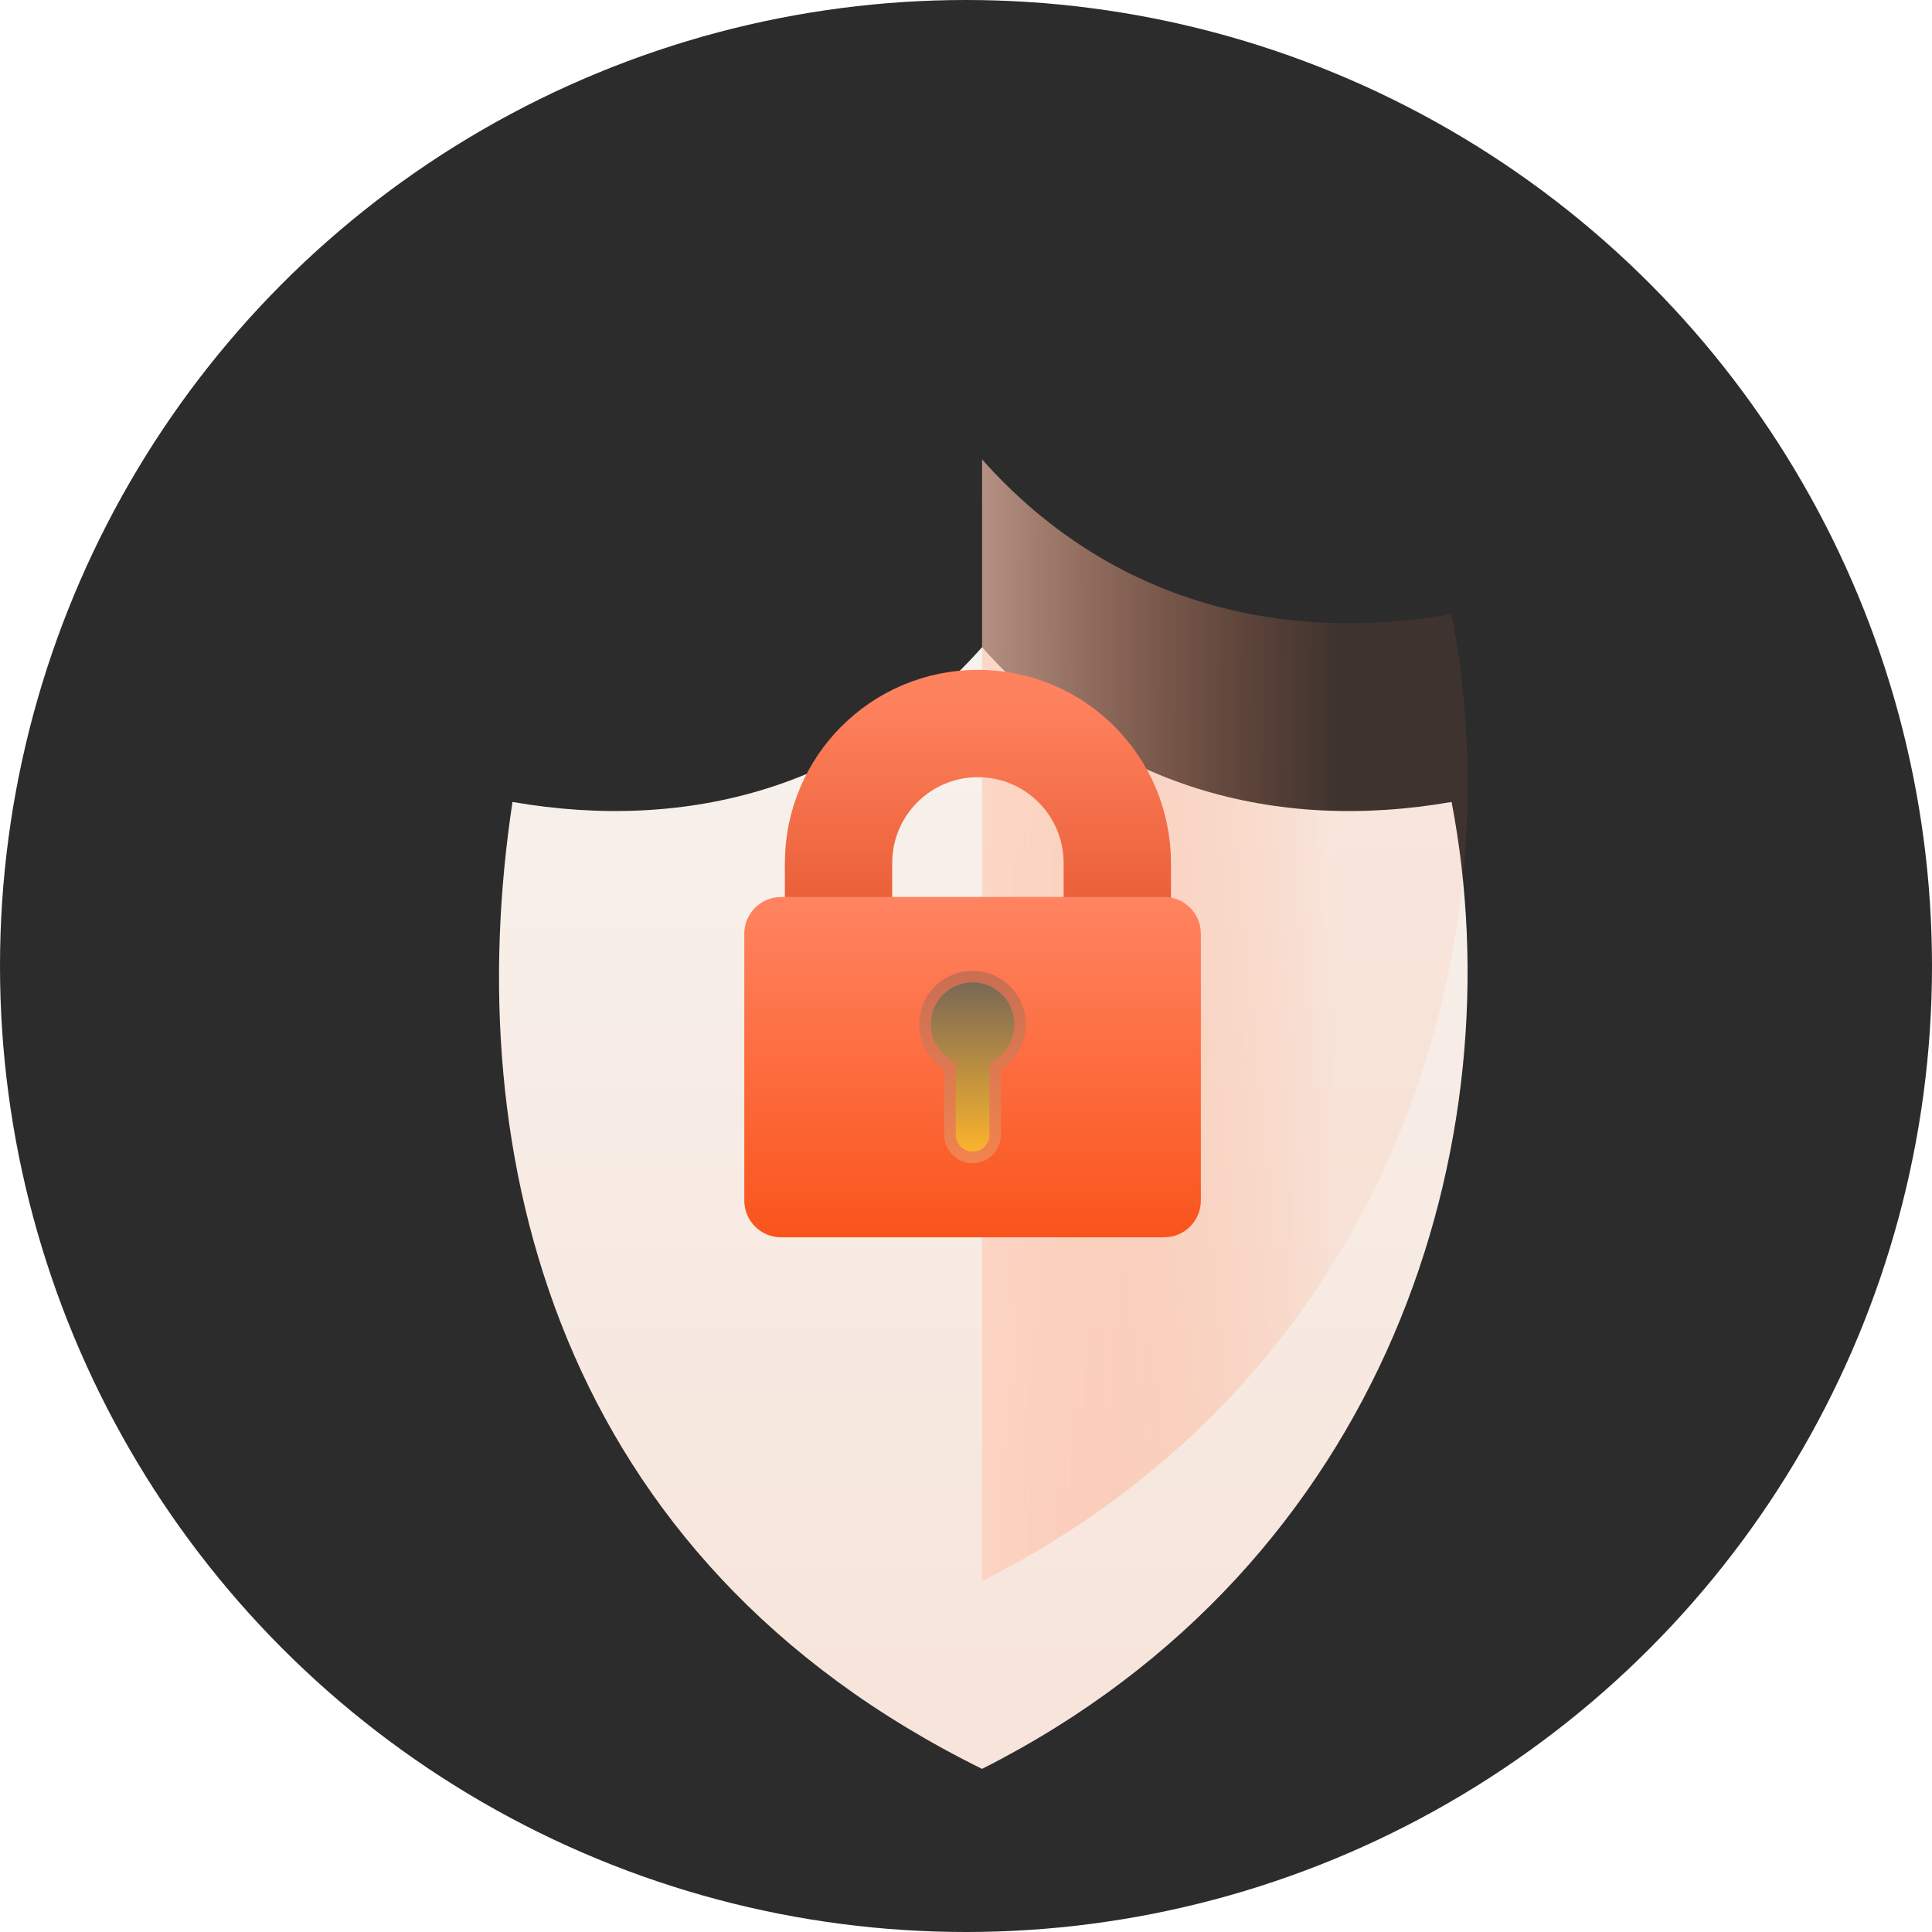
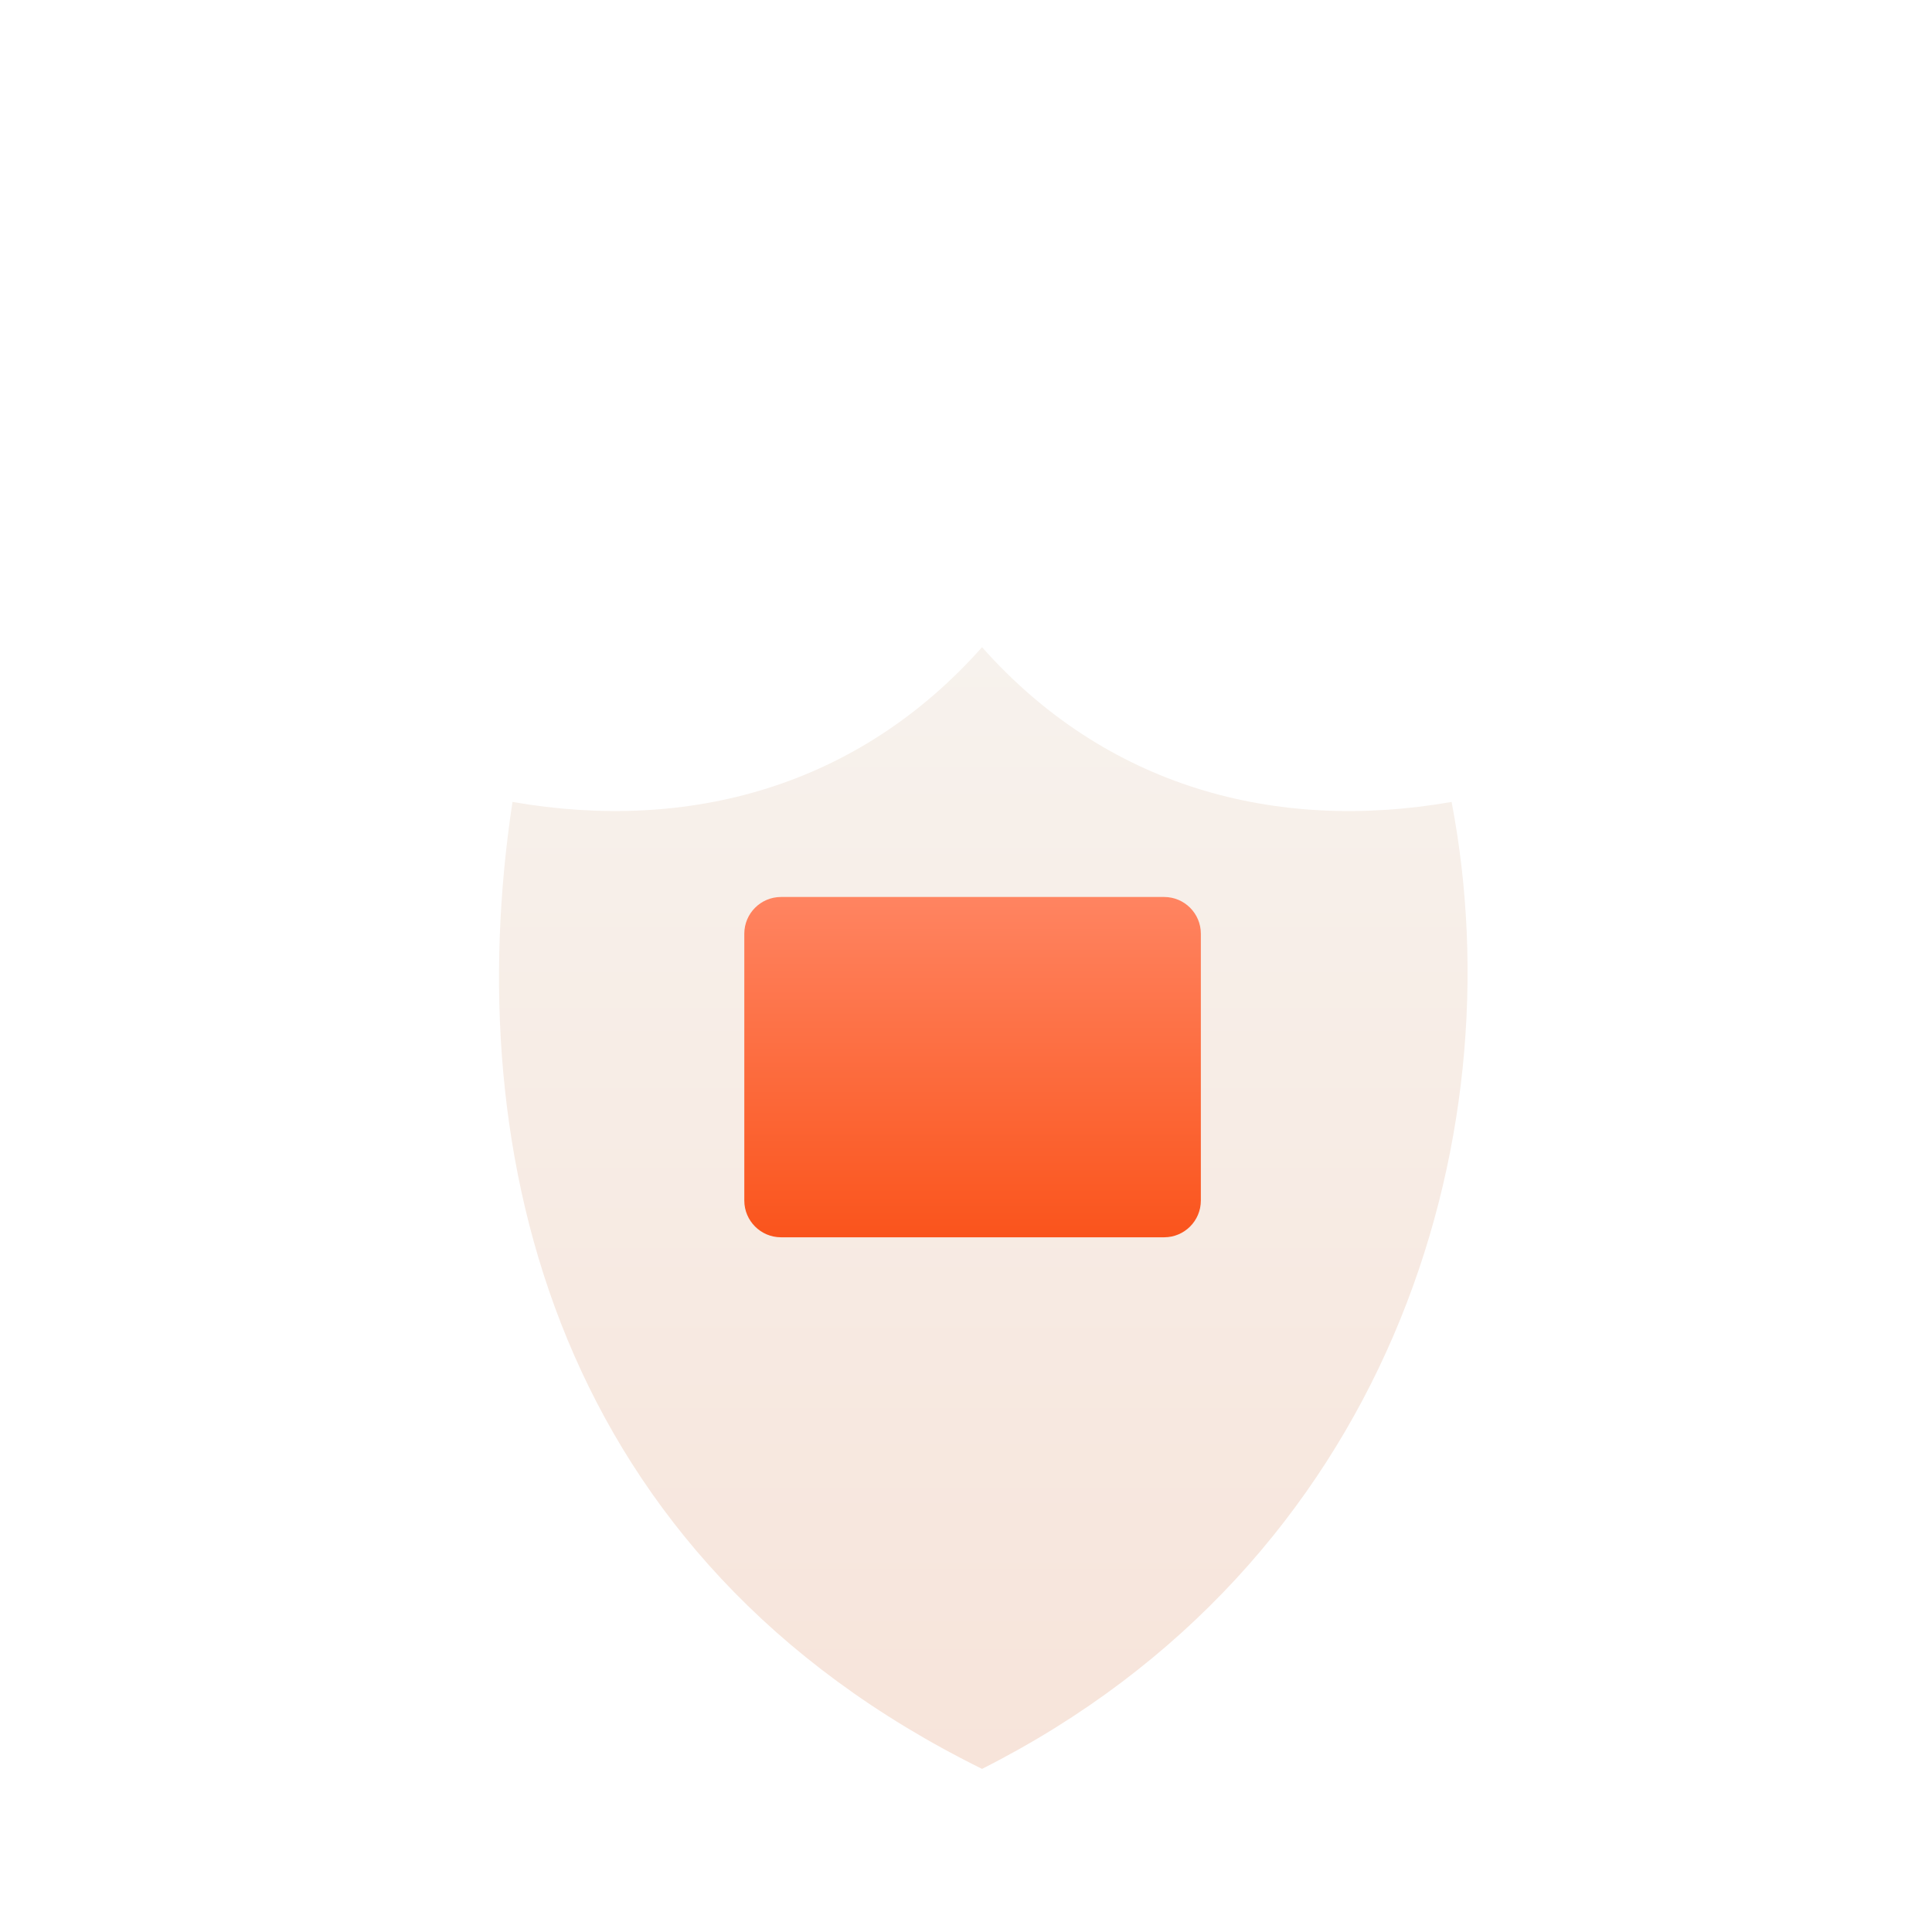
<svg xmlns="http://www.w3.org/2000/svg" width="72" height="72" viewBox="0 0 72 72" fill="none">
  <g id="icon">
-     <circle id="bg" cx="36" cy="36" r="36" fill="#2C2C2C" />
    <g id="artwork">
      <g id="OBJECTS">
        <g id="Group">
          <g id="Group_2">
            <g id="Vector" filter="url(#filter0_d_2545_16549)">
              <path d="M54.097 22.886C47.51 24.034 41.211 22.314 36.598 17.119C31.985 22.314 25.686 24.032 19.099 22.886C17.096 36.076 20.722 51.084 36.598 58.921C51.742 51.276 56.515 35.503 54.097 22.886Z" fill="url(#paint0_linear_2545_16549)" />
            </g>
-             <path id="Vector_2" style="mix-blend-mode:multiply" d="M54.098 22.886C47.511 24.034 41.212 22.314 36.599 17.119V58.921C51.743 51.276 56.516 35.503 54.098 22.886Z" fill="url(#paint1_linear_2545_16549)" fill-opacity="0.69" />
          </g>
          <g id="Group_3">
            <g id="Group_4">
-               <path id="Vector_3" d="M31.25 36.231V32.164C31.25 29.291 33.575 26.963 36.444 26.963C39.313 26.963 41.638 29.291 41.638 32.164V36.265" stroke="url(#paint2_linear_2545_16549)" stroke-width="4" stroke-miterlimit="10" stroke-linecap="round" />
              <path id="Vector_4" d="M43.384 33.428H29.106C28.351 33.428 27.738 34.041 27.738 34.797V44.741C27.738 45.497 28.351 46.11 29.106 46.11H43.384C44.14 46.11 44.752 45.497 44.752 44.741V34.797C44.752 34.041 44.14 33.428 43.384 33.428Z" fill="url(#paint3_linear_2545_16549)" />
-               <path id="Vector_5" style="mix-blend-mode:multiply" opacity="0.4" d="M36.243 43.348C35.66 43.348 35.184 42.873 35.184 42.287V39.854C34.611 39.493 34.256 38.861 34.256 38.172C34.256 37.074 35.147 36.182 36.243 36.182C37.34 36.182 38.231 37.074 38.231 38.172C38.231 38.861 37.875 39.493 37.303 39.854V42.287C37.303 42.871 36.829 43.348 36.243 43.348Z" fill="url(#paint4_linear_2545_16549)" />
-               <path id="Vector_6" style="mix-blend-mode:multiply" d="M37.803 38.172C37.803 37.312 37.105 36.613 36.246 36.613C35.387 36.613 34.69 37.312 34.69 38.172C34.69 38.809 35.07 39.354 35.617 39.596V42.287C35.617 42.636 35.9 42.917 36.246 42.917C36.593 42.917 36.875 42.634 36.875 42.287V39.596C37.422 39.354 37.803 38.806 37.803 38.172Z" fill="url(#paint5_linear_2545_16549)" />
            </g>
          </g>
        </g>
      </g>
    </g>
  </g>
  <defs>
    <filter id="filter0_d_2545_16549" x="12.597" y="17.119" width="48.096" height="54.803" filterUnits="userSpaceOnUse" color-interpolation-filters="sRGB">
      <feFlood flood-opacity="0" result="BackgroundImageFix" />
      <feColorMatrix in="SourceAlpha" type="matrix" values="0 0 0 0 0 0 0 0 0 0 0 0 0 0 0 0 0 0 127 0" result="hardAlpha" />
      <feOffset dy="7" />
      <feGaussianBlur stdDeviation="3" />
      <feColorMatrix type="matrix" values="0 0 0 0 0.494 0 0 0 0 0.588 0 0 0 0 0.502 0 0 0 0.2 0" />
      <feBlend mode="normal" in2="BackgroundImageFix" result="effect1_dropShadow_2545_16549" />
      <feBlend mode="normal" in="SourceGraphic" in2="effect1_dropShadow_2545_16549" result="shape" />
    </filter>
    <linearGradient id="paint0_linear_2545_16549" x1="36.644" y1="58.921" x2="36.644" y2="17.121" gradientUnits="userSpaceOnUse">
      <stop stop-color="#F7E4DA" />
      <stop offset="1" stop-color="#F7F2ED" />
    </linearGradient>
    <linearGradient id="paint1_linear_2545_16549" x1="35.382" y1="38.016" x2="49.824" y2="38.079" gradientUnits="userSpaceOnUse">
      <stop stop-color="#FFCFBC" />
      <stop offset="1" stop-color="#FF804E" stop-opacity="0.13" />
    </linearGradient>
    <linearGradient id="paint2_linear_2545_16549" x1="36.444" y1="37.29" x2="36.444" y2="25.934" gradientUnits="userSpaceOnUse">
      <stop stop-color="#E04F26" />
      <stop offset="1" stop-color="#FF825E" />
    </linearGradient>
    <linearGradient id="paint3_linear_2545_16549" x1="36.244" y1="46.108" x2="36.244" y2="33.428" gradientUnits="userSpaceOnUse">
      <stop stop-color="#FA541C" />
      <stop offset="1" stop-color="#FF8461" />
    </linearGradient>
    <linearGradient id="paint4_linear_2545_16549" x1="36.243" y1="43.348" x2="36.243" y2="36.182" gradientUnits="userSpaceOnUse">
      <stop stop-color="#E5BB83" />
      <stop offset="1" stop-color="#795D56" />
    </linearGradient>
    <linearGradient id="paint5_linear_2545_16549" x1="36.244" y1="42.919" x2="36.244" y2="36.613" gradientUnits="userSpaceOnUse">
      <stop stop-color="#FBB32C" />
      <stop offset="1" stop-color="#796856" />
    </linearGradient>
  </defs>
</svg>